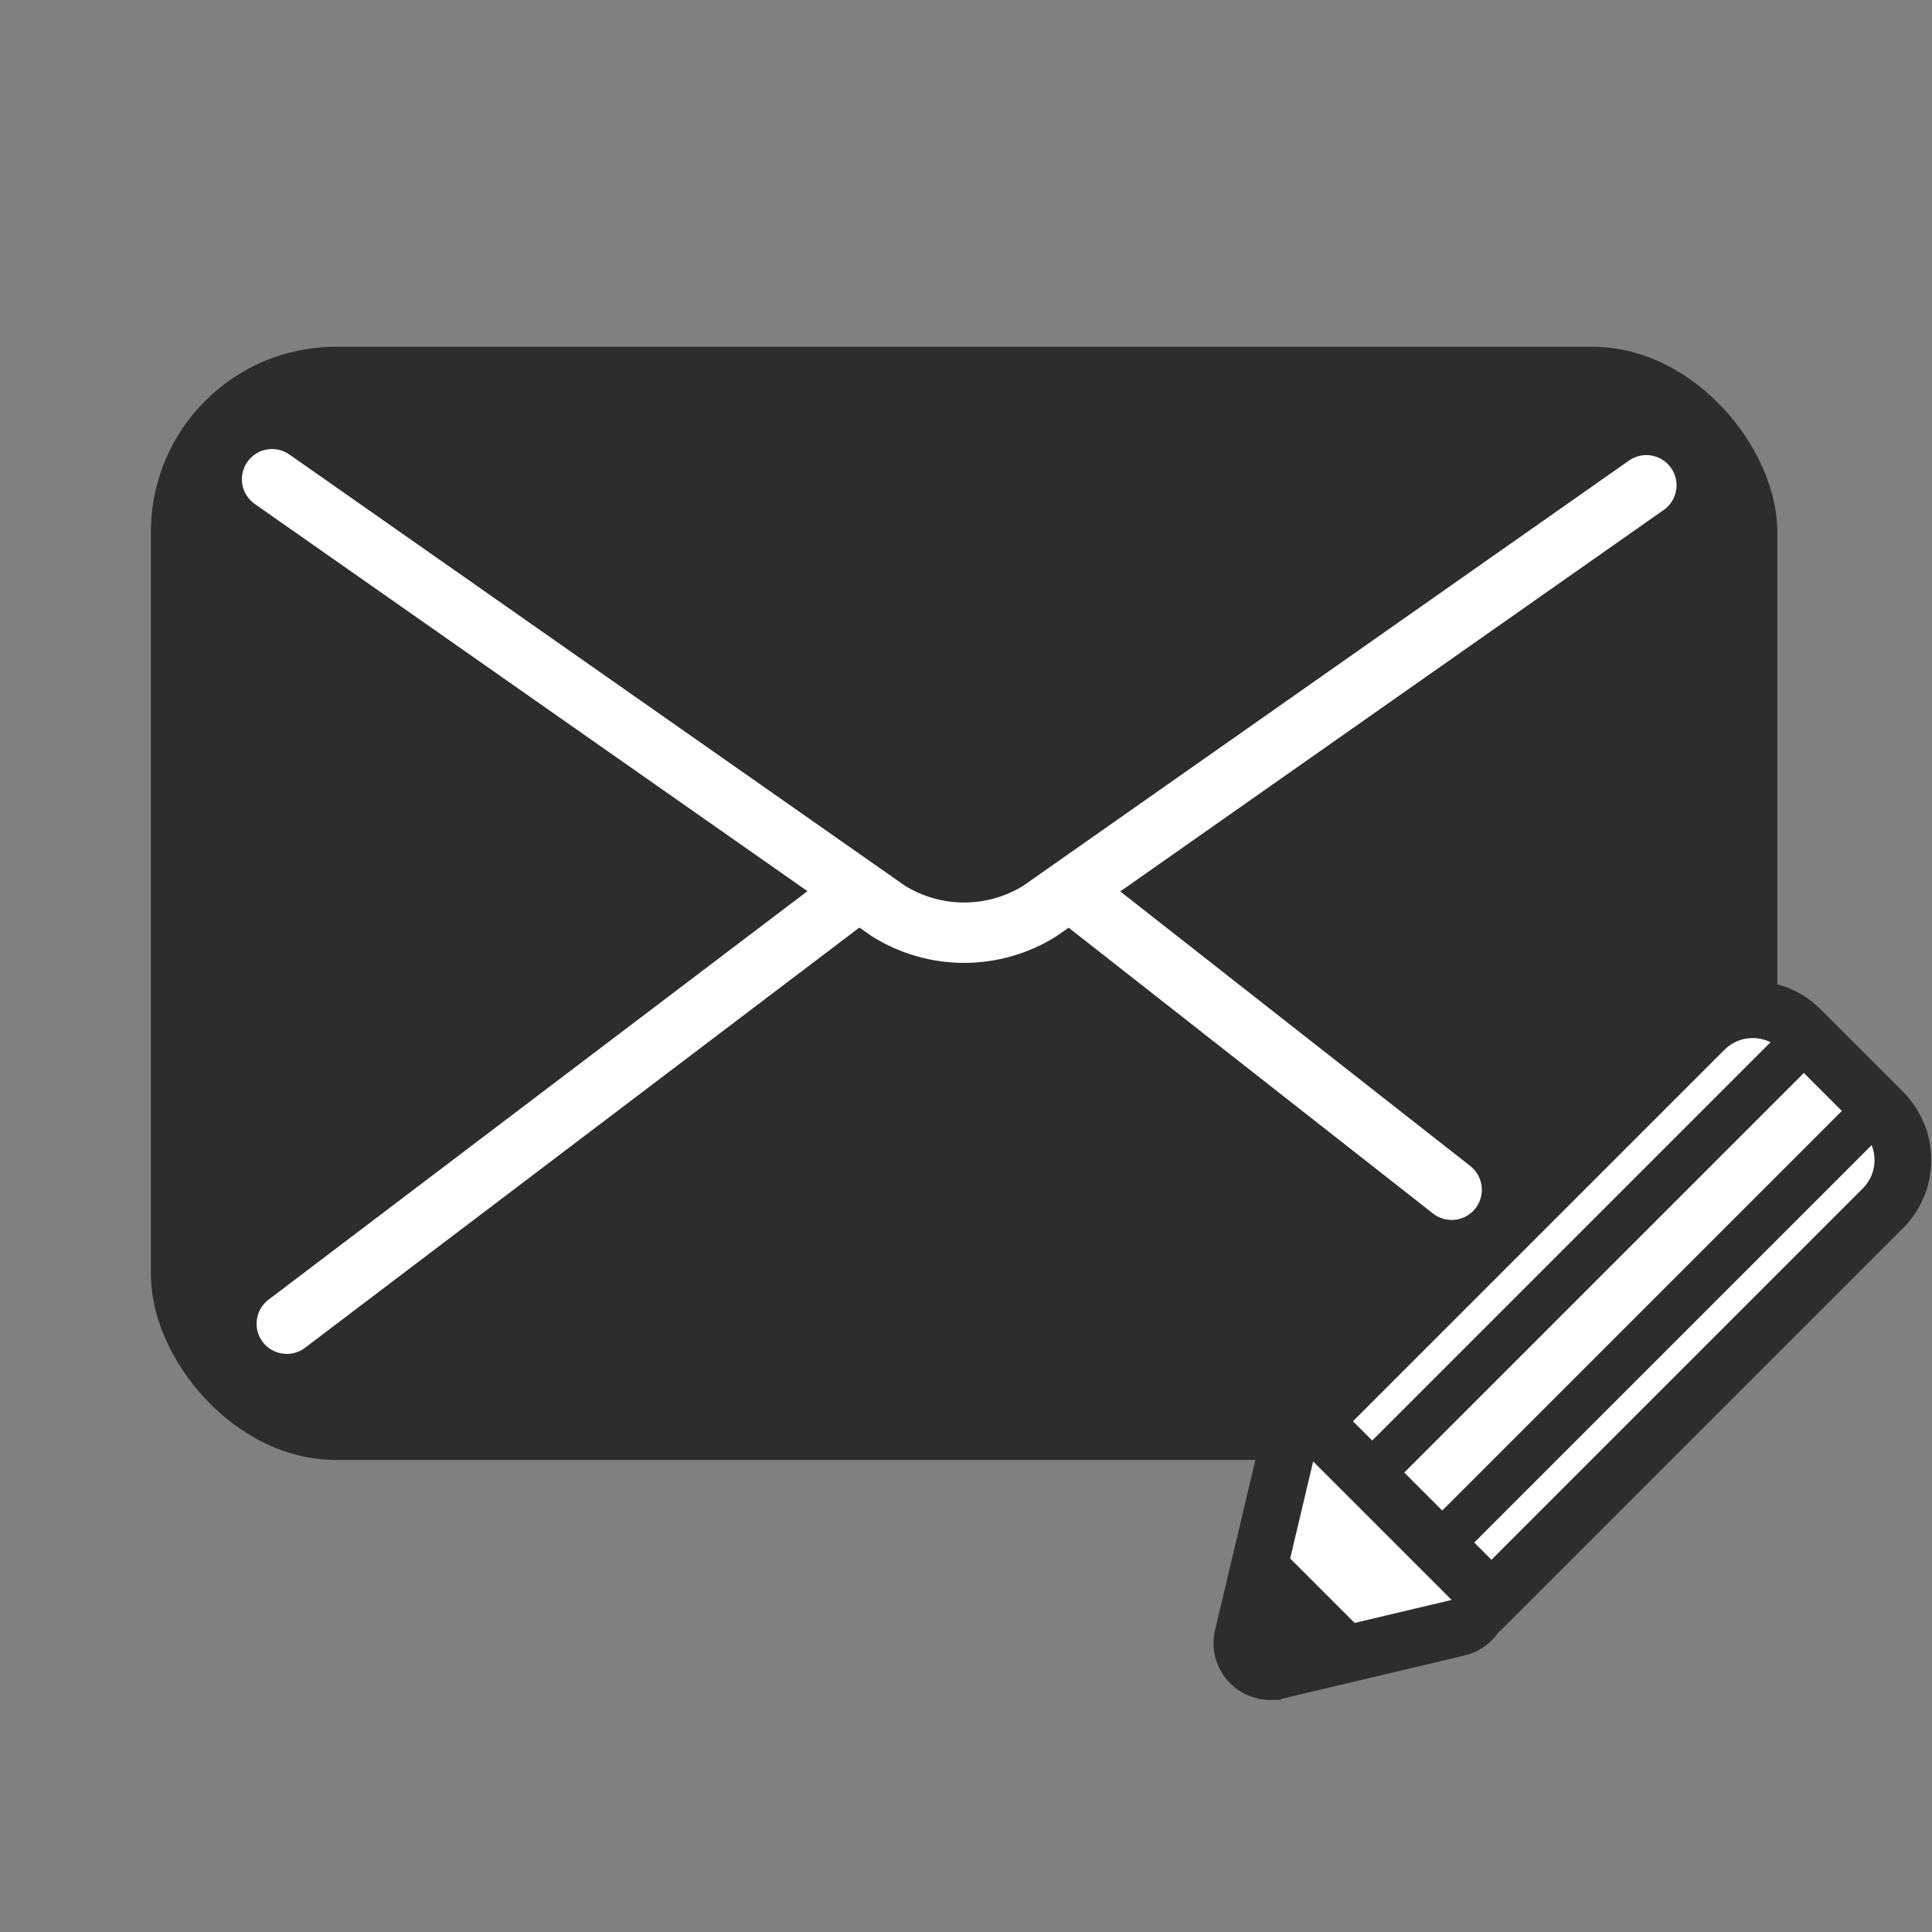
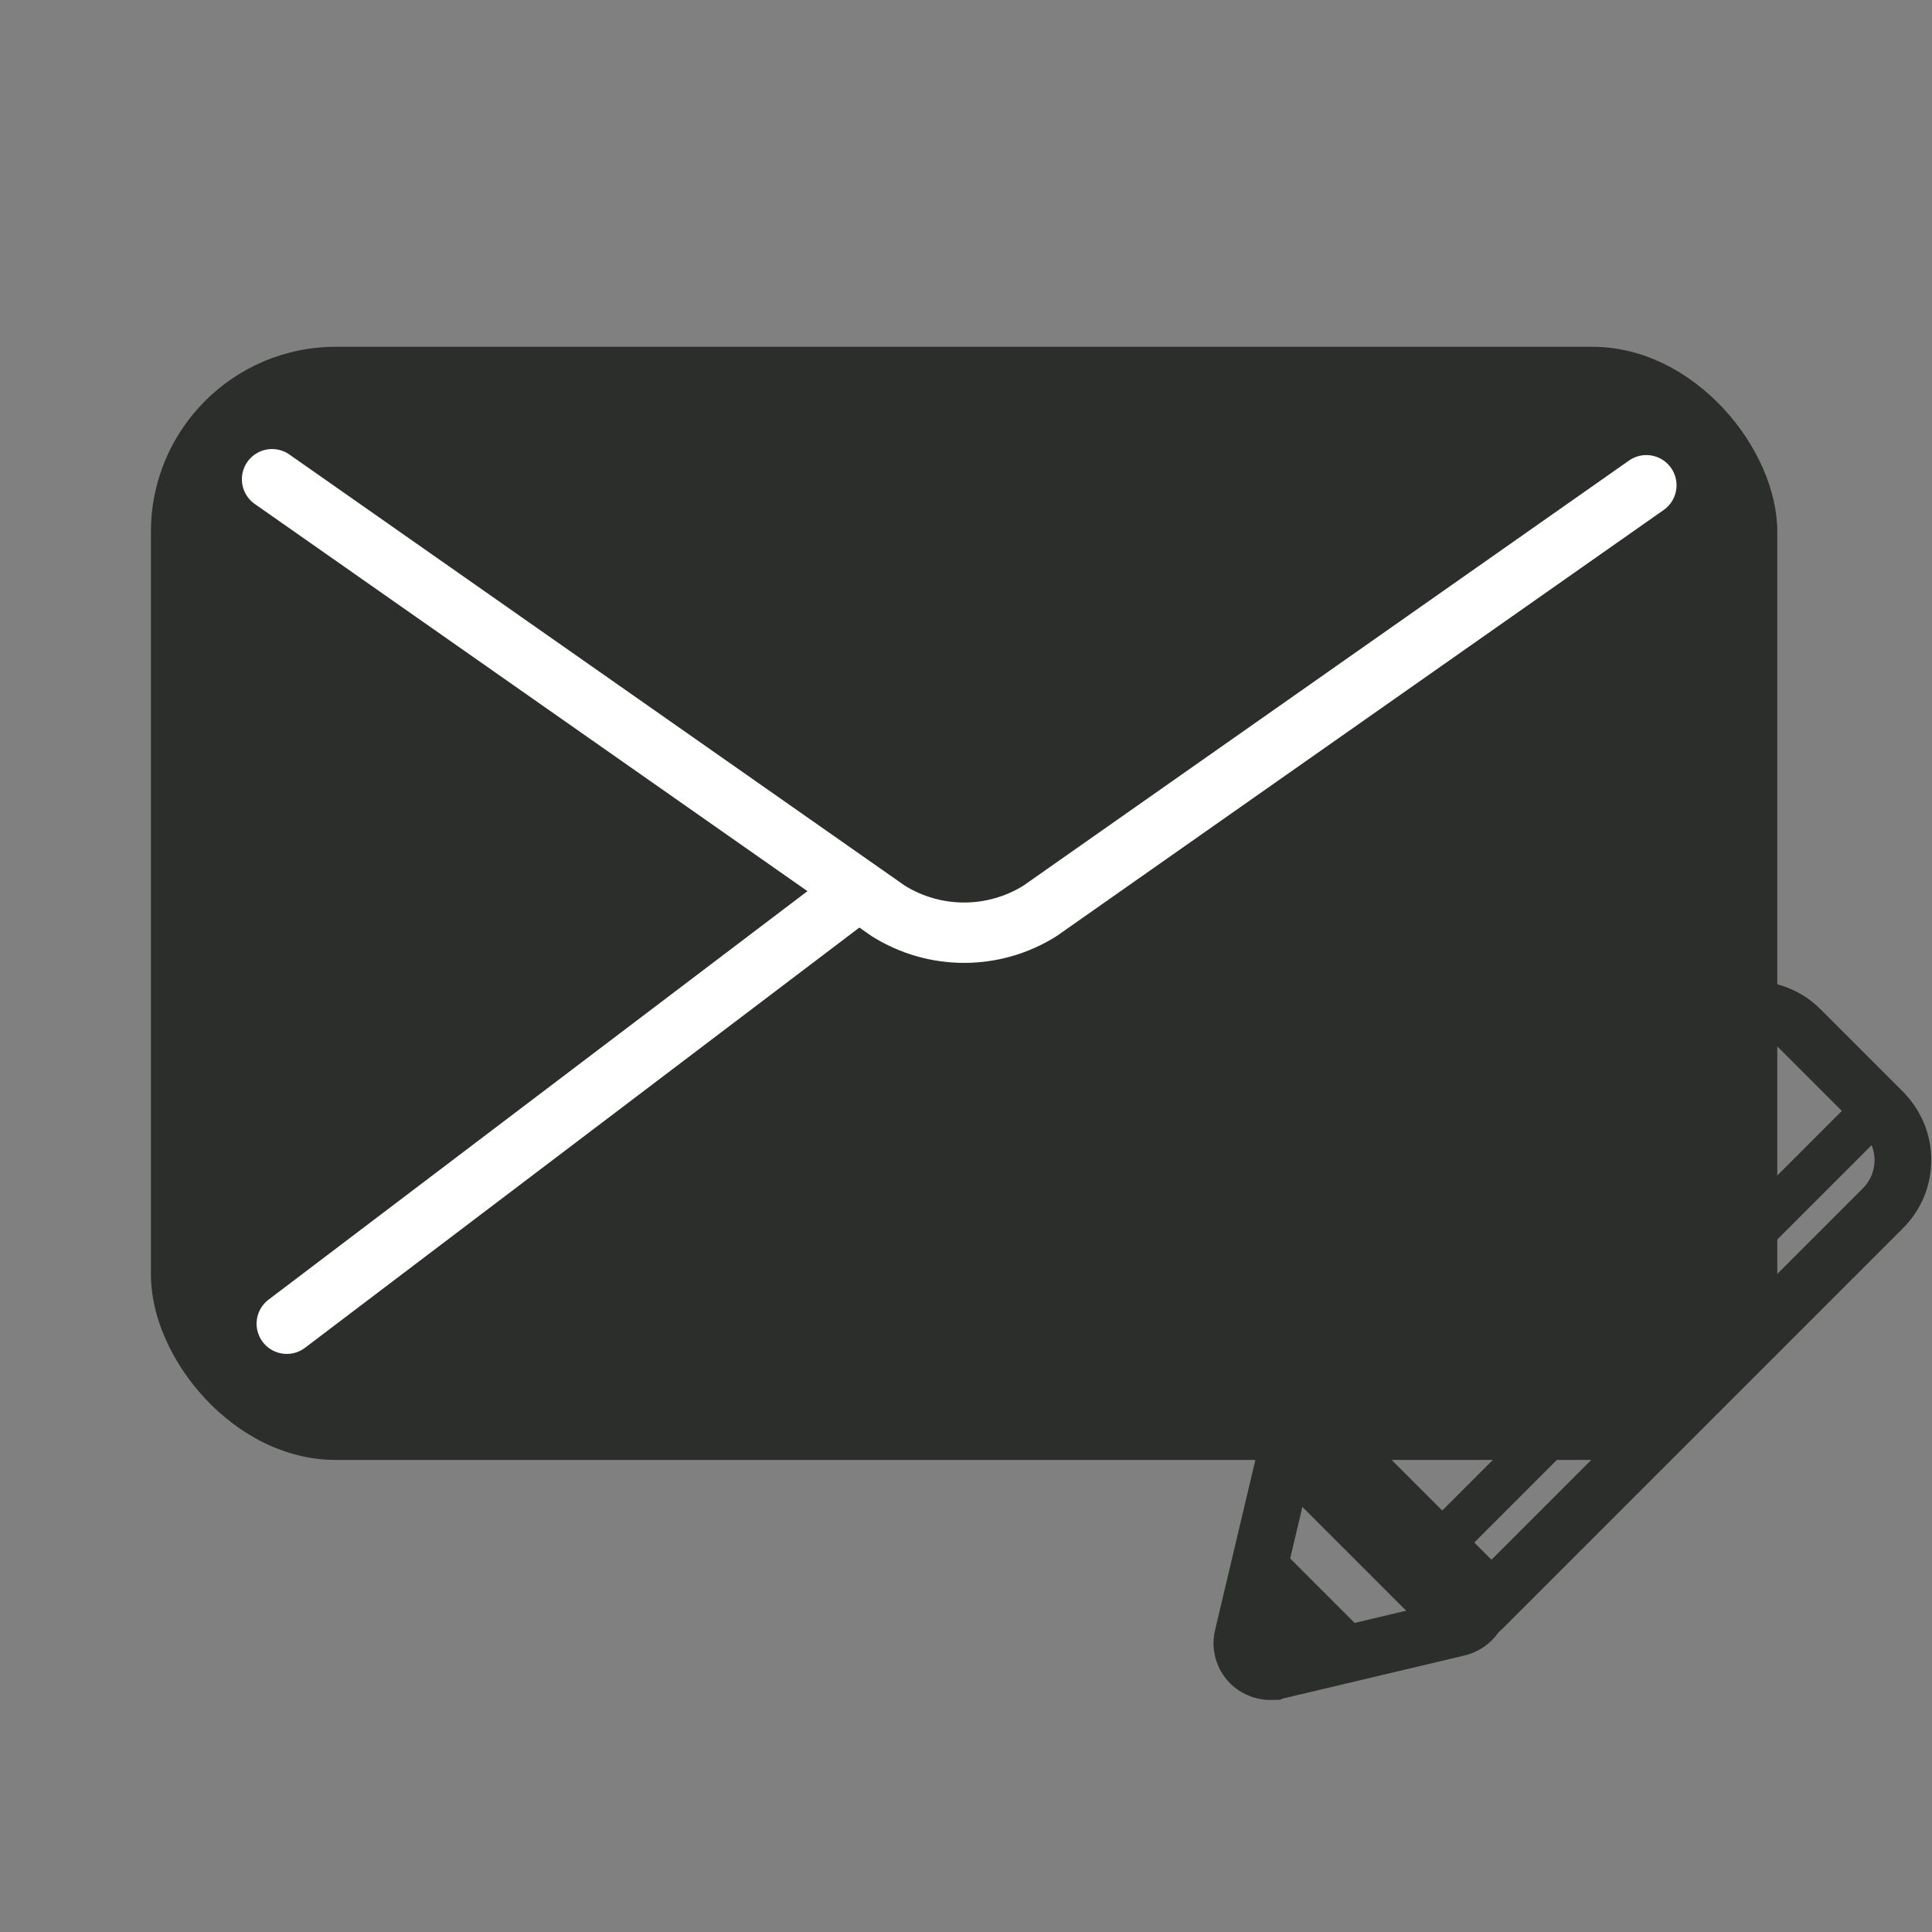
<svg xmlns="http://www.w3.org/2000/svg" id="_x32_" version="1.1" viewBox="0 0 512 512">
  <rect x="0" y="0" width="512" height="512" fill="#808080" stroke="none" />
  <defs>
    <style>
      .st0 {
        fill: #fff;
      }

      .st1 {
        stroke: #2c2e2b;
        stroke-width: 12px;
      }

      .st1, .st2 {
        fill: none;
        stroke-linecap: round;
        stroke-linejoin: round;
      }

      .st3 {
        fill: #2c2e2b;
      }

      .st2 {
        stroke: #fff;
        stroke-width: 16px;
      }
    </style>
  </defs>
  <rect class="st3" x="40" y="91.9" width="431" height="295" rx="49" ry="49" transform="translate(511 478.8) rotate(-180)" />
  <path class="st2" d="M436.3,128.6l-160.7,112.8c-12.3,7.7-27.9,7.7-40.2,0L72.1,127" />
-   <line class="st2" x1="285.4" y1="237.4" x2="384.7" y2="315.3" />
  <line class="st2" x1="225.6" y1="237.4" x2="76" y2="350.8" />
  <g>
-     <path class="st0" d="M387.9,428.3c-2,0-3.9-.8-5.3-2.2l-36.7-36.7c-2.9-2.9-2.9-7.7,0-10.6l105.9-105.9c3.4-3.4,7.9-5.3,12.8-5.3s9.3,1.9,12.8,5.3l21.8,21.8c3.4,3.4,5.3,7.9,5.3,12.8s-1.9,9.3-5.3,12.8l-105.9,105.9c-1.4,1.4-3.3,2.2-5.3,2.2Z" />
    <path class="st3" d="M464.5,275.1c2.7,0,5.4,1,7.4,3.1l21.8,21.8c4.1,4.1,4.1,10.8,0,14.9l-105.9,105.9-36.7-36.7,105.9-105.9c2.1-2.1,4.8-3.1,7.4-3.1M464.5,260.1c-6.8,0-13.2,2.7-18.1,7.5l-105.9,105.9c-5.9,5.9-5.9,15.4,0,21.2l36.7,36.7c2.9,2.9,6.8,4.4,10.6,4.4s7.7-1.5,10.6-4.4l105.9-105.9c4.8-4.8,7.5-11.2,7.5-18.1s-2.7-13.2-7.5-18.1l-21.8-21.8c-4.8-4.8-11.2-7.5-18.1-7.5h0Z" />
  </g>
  <g>
-     <path class="st0" d="M336.5,442.9c-2,0-3.9-.8-5.3-2.2-1.8-1.8-2.6-4.5-2-7l11.4-48.1c.6-2.6,2.6-4.7,5.3-5.5.7-.2,1.4-.3,2-.3,2,0,3.9.8,5.3,2.2l36.7,36.7c1.9,1.9,2.7,4.7,1.9,7.3-.7,2.6-2.8,4.6-5.5,5.3l-48.1,11.4c-.6.1-1.2.2-1.7.2Z" />
    <path class="st3" d="M348,387.3l36.7,36.7-48.1,11.4,11.4-48.1M348,372.3c-1.4,0-2.7.2-4.1.6-5.2,1.5-9.2,5.7-10.5,11l-11.4,48.1c-1.2,5.1.3,10.4,4,14.1,2.8,2.8,6.7,4.4,10.6,4.4s2.3-.1,3.5-.4l48.1-11.4c5.3-1.3,9.5-5.3,11-10.5,1.5-5.2,0-10.9-3.8-14.7l-36.7-36.7c-2.9-2.9-6.7-4.4-10.6-4.4h0Z" />
  </g>
  <polygon class="st3" points="341.2 412.3 359.6 430.7 335.5 436.4 341.2 412.3" />
-   <line class="st1" x1="473.8" y1="280.1" x2="363.6" y2="390.3" />
  <line class="st1" x1="495.9" y1="295.1" x2="385.7" y2="405.3" />
</svg>